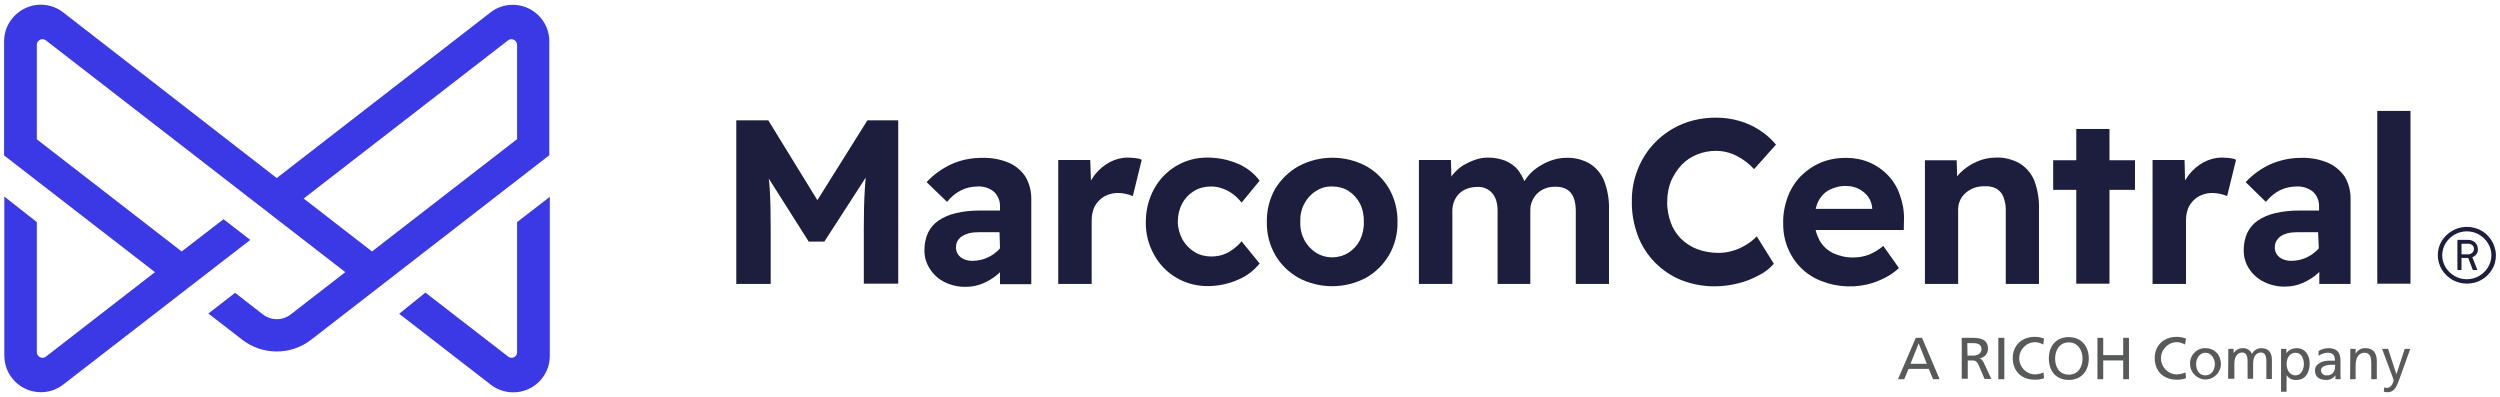
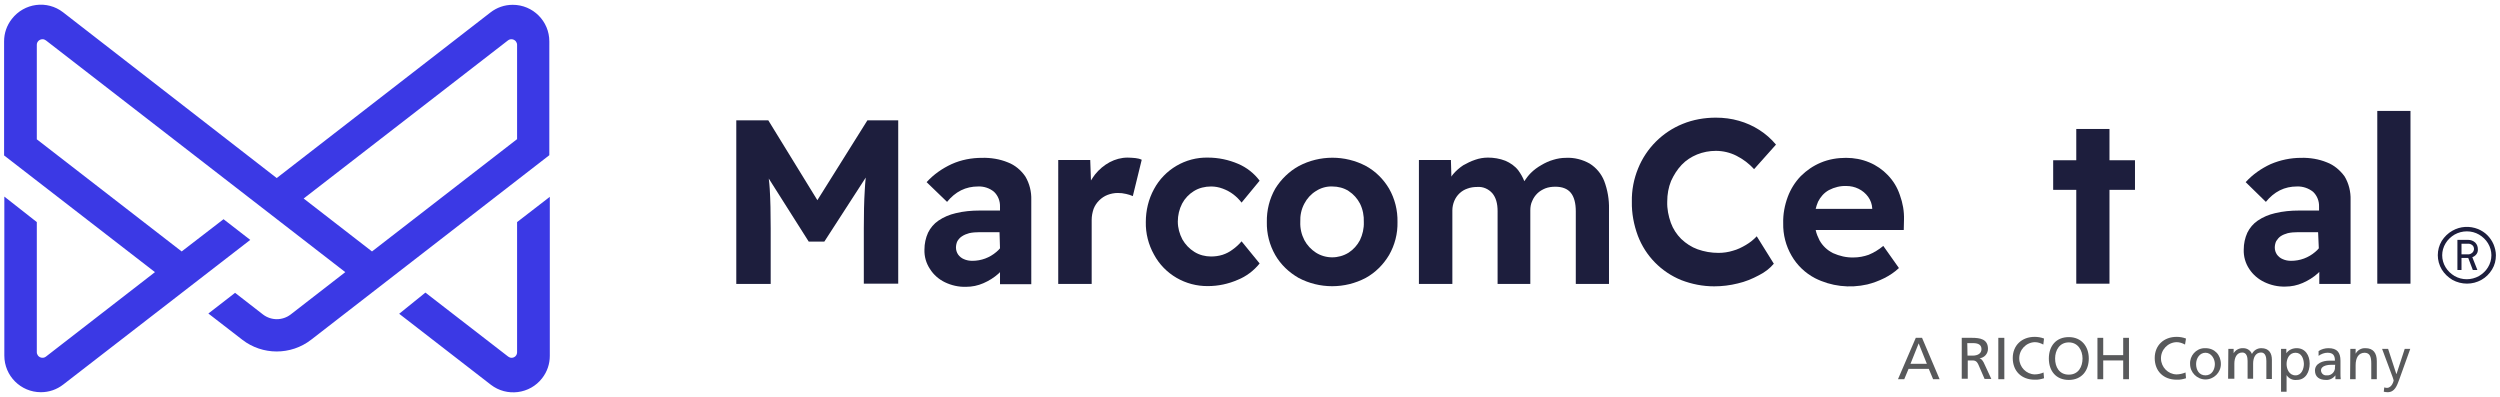
<svg xmlns="http://www.w3.org/2000/svg" version="1.0" id="Layer_1" x="0px" y="0px" viewBox="0 0 1039 165" style="enable-background:new 0 0 1039 165;" xml:space="preserve">
  <style type="text/css">
	.st0{fill:#1D1E3D;}
	.st1{fill:#3B39E5;}
	.st2{fill:#58595B;}
</style>
  <path class="st0" d="M339.7,83.2L319.3,50H306v68h14.3V95c0-6.4-0.1-11.9-0.4-16.5c-0.1-1.4-0.2-2.9-0.4-4.3l16.6,26.2h6.5  l17.2-26.6c-0.2,1.7-0.3,3.5-0.4,5.2c-0.3,4.7-0.4,10-0.4,15.9v23h14.3V50h-12.8L339.7,83.2z" />
  <path class="st0" d="M418.9,67.5c-3.4-1.4-7.1-2-10.8-1.9c-4.3,0-8.6,0.8-12.6,2.6c-3.9,1.8-7.5,4.3-10.4,7.5l8.5,8.2  c1.6-2,3.6-3.7,5.8-4.8c2.2-1.1,4.6-1.6,7.1-1.6c2.4-0.1,4.8,0.7,6.6,2.2c1.7,1.6,2.6,3.9,2.5,6.3v1.5h-8.4c-3.4,0-6.8,0.3-10,1.1  c-2.6,0.6-5,1.6-7.2,3.1c-1.9,1.3-3.3,3-4.3,5c-1,2.2-1.5,4.6-1.5,7c-0.1,2.9,0.7,5.7,2.3,8.1c1.5,2.4,3.7,4.3,6.2,5.5  c2.7,1.3,5.7,2,8.8,1.9c2.5,0,4.9-0.5,7.2-1.5c2.3-1,4.4-2.3,6.3-4c0.2-0.2,0.4-0.4,0.6-0.6v5h13V83.1c0.1-3.4-0.7-6.8-2.5-9.8  C424.3,70.7,421.8,68.6,418.9,67.5z M415.6,103.2c-0.4,0.5-0.9,1-1.5,1.5c-2.8,2.4-6.3,3.7-10,3.7c-1.2,0-2.4-0.2-3.5-0.7  c-1-0.4-1.8-1.1-2.4-1.9c-0.6-0.9-0.9-1.9-0.9-2.9c0-0.9,0.2-1.9,0.6-2.7c0.5-0.8,1.1-1.5,1.9-2c0.9-0.6,1.9-1,3-1.3  c1.4-0.3,2.7-0.4,4.1-0.4h8.5L415.6,103.2z" />
  <path class="st0" d="M468.6,65.5c-2.6,0-5.1,0.7-7.4,1.9c-2.4,1.3-4.4,3-6.1,5.1c-0.6,0.8-1.2,1.7-1.7,2.5l-0.3-8.5h-13.3V118h13.9  V91.4c0-1.6,0.3-3.1,0.8-4.6c0.5-1.3,1.3-2.5,2.3-3.5c1-1,2.2-1.8,3.5-2.3c1.3-0.5,2.8-0.8,4.2-0.8c1.2,0,2.3,0.1,3.5,0.4  c0.9,0.2,1.9,0.5,2.8,0.9l3.7-15.1c-0.8-0.4-1.7-0.6-2.6-0.7C470.7,65.6,469.7,65.5,468.6,65.5z" />
  <path class="st0" d="M496.2,79.4c2.1-1.3,4.6-1.9,7.1-1.9c1.7,0,3.3,0.3,4.9,0.9c1.6,0.6,3.1,1.4,4.4,2.4c1.3,1,2.4,2.1,3.4,3.4  l7.5-9.1c-2.3-3.1-5.4-5.5-8.9-7c-4-1.7-8.2-2.6-12.6-2.6c-9.3-0.2-18,4.9-22.4,13.1c-2.3,4.2-3.4,8.9-3.4,13.7  c-0.1,4.7,1.1,9.4,3.4,13.5c4.4,8.2,13.1,13.2,22.4,13.1c4.3,0,8.5-0.9,12.4-2.6c3.5-1.4,6.7-3.8,9.1-6.8l-7.5-9.2  c-1.1,1.3-2.3,2.4-3.7,3.4c-1.3,1-2.7,1.7-4.2,2.2c-1.6,0.5-3.2,0.7-4.8,0.7c-2.4,0-4.8-0.6-6.9-1.9c-2.1-1.3-3.8-3.1-5-5.2  c-1.2-2.3-1.9-4.8-1.9-7.4c0-2.6,0.6-5.2,1.8-7.5C492.4,82.5,494.1,80.7,496.2,79.4z" />
  <path class="st0" d="M567.7,69c-8.7-4.6-19.2-4.6-27.9,0c-4,2.2-7.4,5.5-9.8,9.4c-2.4,4.2-3.6,9-3.5,13.9c-0.1,4.8,1.1,9.5,3.5,13.7  c2.3,4,5.7,7.2,9.7,9.5c8.7,4.6,19.2,4.6,27.9,0c4-2.2,7.3-5.5,9.7-9.5c2.4-4.2,3.6-8.9,3.5-13.7c0.1-4.9-1.1-9.7-3.5-13.9  C575,74.5,571.7,71.2,567.7,69z M565.2,99.8c-1.1,2.1-2.7,3.9-4.7,5.2c-4.2,2.6-9.5,2.6-13.6,0c-2-1.3-3.7-3.1-4.8-5.2  c-1.2-2.3-1.8-4.9-1.7-7.5c-0.1-2.7,0.4-5.3,1.7-7.7c1.1-2.1,2.7-3.9,4.8-5.2c2-1.3,4.4-2,6.8-1.9c2.4,0,4.8,0.6,6.8,1.9  c2,1.3,3.6,3.1,4.7,5.2c1.2,2.4,1.7,5.1,1.6,7.7C566.9,94.9,566.3,97.5,565.2,99.8L565.2,99.8z" />
  <path class="st0" d="M660.7,68c-3-1.7-6.5-2.6-10-2.4c-1.7,0-3.5,0.3-5.1,0.8c-1.8,0.5-3.5,1.3-5,2.2c-1.6,0.9-3.1,2-4.4,3.3  c-1,1-1.9,2.2-2.7,3.4c-0.6-1.6-1.5-3.1-2.5-4.5c-1.4-1.8-3.3-3.1-5.4-4c-2.3-0.9-4.8-1.3-7.2-1.3c-1.8,0-3.6,0.3-5.3,0.9  c-1.8,0.6-3.4,1.4-5,2.3c-1.5,1-2.9,2.2-4.1,3.6c-0.3,0.4-0.6,0.7-0.8,1.1l-0.2-6.9h-13.3V118h13.9V87.4c0-1.3,0.3-2.7,0.8-3.9  c1-2.4,3-4.3,5.4-5.1c1.3-0.5,2.7-0.7,4.1-0.7c2.4-0.2,4.7,0.8,6.3,2.6c1.5,1.8,2.2,4.2,2.2,7.5V118H636V87.4c0-1.3,0.2-2.7,0.8-3.9  c0.5-1.2,1.2-2.2,2.1-3.1c0.9-0.9,2.1-1.6,3.3-2.1c1.3-0.5,2.7-0.7,4.2-0.7c2.8,0,5,0.8,6.4,2.5c1.4,1.7,2.1,4.3,2.1,7.8V118h13.8  V86.9c0.1-4-0.6-8-2-11.7C665.5,72.2,663.4,69.7,660.7,68z" />
  <path class="st0" d="M698.9,68.5c1.8-1.9,4-3.3,6.4-4.3c2.5-1,5.1-1.5,7.8-1.5c3,0,5.9,0.7,8.5,2c2.8,1.4,5.3,3.3,7.4,5.6l9.1-10.2  c-4-4.8-9.4-8.2-15.4-9.9c-3.1-0.9-6.3-1.3-9.6-1.3c-4.7,0-9.4,0.8-13.8,2.6c-8.4,3.4-15.1,10.1-18.5,18.5  c-1.8,4.4-2.7,9.1-2.6,13.8c-0.1,4.8,0.8,9.6,2.5,14.2c3.2,8.4,9.7,15,18,18.4c4.4,1.7,9,2.6,13.7,2.6c3.3,0,6.6-0.4,9.8-1.2  c3.1-0.7,6-1.9,8.8-3.4c2.4-1.2,4.5-2.8,6.2-4.8l-7.1-11.4c-1.3,1.4-2.8,2.6-4.5,3.6c-1.7,1-3.5,1.9-5.4,2.4c-1.9,0.6-4,0.9-6,0.9  c-3,0-5.9-0.5-8.7-1.5c-2.5-0.9-4.8-2.4-6.8-4.3c-1.9-1.9-3.4-4.2-4.3-6.7c-1-2.8-1.6-5.8-1.5-8.8c0-3,0.5-5.9,1.6-8.6  C695.6,72.8,697,70.5,698.9,68.5z" />
  <path class="st0" d="M784.6,72.8c-2.2-2.3-4.8-4.1-7.7-5.3c-3.1-1.3-6.3-1.9-9.7-1.9c-3.6,0-7.2,0.6-10.5,2  c-3.1,1.3-5.9,3.2-8.3,5.6c-2.4,2.5-4.2,5.4-5.4,8.6c-1.3,3.5-2,7.2-1.9,11c-0.1,4.7,1.1,9.4,3.5,13.5c2.3,4,5.7,7.2,9.7,9.3  c6.7,3.4,14.4,4.3,21.8,2.6c2.4-0.6,4.8-1.5,7-2.6c2.2-1.1,4.3-2.5,6.1-4.2l-6.5-9.2c-1.8,1.5-3.9,2.8-6.1,3.7  c-2,0.7-4.1,1.1-6.2,1.1c-3,0.1-5.9-0.6-8.6-1.8c-2.4-1.2-4.3-3-5.6-5.3c-0.7-1.4-1.3-2.8-1.6-4.3h36.6l0.1-4.3  c0.1-3.5-0.5-6.9-1.7-10.2C788.5,77.8,786.8,75.1,784.6,72.8z M778.1,86.8h-23.5c0.2-1,0.6-2,1-3c1-2,2.5-3.7,4.5-4.8  c2.3-1.2,4.8-1.8,7.3-1.7c3.5,0,6.9,1.6,9,4.5c1,1.4,1.6,3,1.7,4.8L778.1,86.8z" />
-   <path class="st0" d="M839.2,67.8c-3-1.6-6.4-2.5-9.8-2.3c-2.8,0-5.5,0.6-8.1,1.8c-2.5,1.1-4.8,2.7-6.7,4.6c-0.4,0.4-0.8,0.9-1.2,1.4  l-0.2-6.7H800V118h13.8V87.2c0-1.3,0.2-2.7,0.8-3.9c0.5-1.2,1.3-2.2,2.3-3.1c1-0.9,2.2-1.6,3.5-2.1c1.4-0.5,2.8-0.7,4.3-0.7  c1.7-0.1,3.5,0.2,5,1c1.3,0.8,2.4,2,2.9,3.4c0.7,1.9,1.1,3.8,1,5.8V118h13.8V86.6c0.1-4-0.6-8-2-11.7  C844.1,71.9,842,69.5,839.2,67.8z" />
  <polygon class="st0" points="876.7,53.6 862.9,53.6 862.9,66.6 853.3,66.6 853.3,78.9 862.9,78.9 862.9,117.9 876.7,117.9   876.7,78.9 887.3,78.9 887.3,66.6 876.7,66.6 " />
-   <path class="st0" d="M923.3,65.5c-2.6,0-5.1,0.7-7.4,1.9c-2.4,1.3-4.4,3-6.1,5.1c-0.6,0.8-1.2,1.7-1.7,2.5l-0.2-8.5h-13.3V118h13.9  V91.4c0-1.6,0.3-3.1,0.8-4.6c0.5-1.3,1.3-2.5,2.3-3.5c1-1,2.2-1.8,3.5-2.3c1.3-0.5,2.8-0.8,4.2-0.8c1.2,0,2.3,0.1,3.5,0.4  c0.9,0.2,1.9,0.5,2.8,0.9l3.7-15.1c-0.8-0.4-1.7-0.6-2.6-0.7C925.5,65.6,924.4,65.5,923.3,65.5z" />
  <path class="st0" d="M967.1,67.5c-3.4-1.4-7.1-2-10.8-1.9c-4.3,0-8.6,0.9-12.6,2.6c-3.9,1.8-7.5,4.3-10.4,7.5l8.4,8.2  c1.6-2,3.6-3.7,5.8-4.8c2.2-1.1,4.6-1.6,7.1-1.6c2.4-0.1,4.8,0.7,6.7,2.2c1.7,1.6,2.6,3.9,2.5,6.3v1.5h-8.3c-3.4,0-6.7,0.3-10,1.1  c-2.6,0.6-5,1.6-7.2,3.1c-1.9,1.3-3.3,3-4.3,5c-1,2.2-1.5,4.6-1.5,7c-0.1,2.9,0.7,5.7,2.3,8.1c1.5,2.3,3.7,4.2,6.2,5.4  c2.7,1.3,5.7,2,8.8,1.9c2.5,0,4.9-0.5,7.2-1.5c2.3-1,4.4-2.3,6.3-4c0.2-0.2,0.4-0.4,0.6-0.6v5h13V83.1c0.1-3.4-0.7-6.8-2.5-9.8  C972.5,70.7,970,68.6,967.1,67.5z M963.7,103.2c-0.4,0.5-0.9,1-1.5,1.5c-2.8,2.4-6.3,3.7-10,3.7c-1.2,0-2.4-0.2-3.5-0.7  c-1-0.4-1.8-1.1-2.4-1.9c-0.6-0.9-0.9-1.9-0.9-2.9c0-0.9,0.2-1.9,0.6-2.7c0.5-0.8,1.1-1.5,1.8-2c0.9-0.6,1.9-1,3-1.3  c1.4-0.3,2.7-0.4,4.1-0.4h8.5L963.7,103.2z" />
  <rect x="988" y="46.1" class="st0" width="13.8" height="71.8" />
  <path class="st0" d="M1029.8,103.6c0-1-0.3-2-1.1-2.8c-0.8-0.7-1.8-1.1-2.8-1.1h-4.6v12.5h1.7v-5h2.8l1.9,5h1.9l-2.1-5.3  c0.5-0.2,0.9-0.4,1.3-0.8C1029.5,105.5,1029.9,104.5,1029.8,103.6z M1027.4,105.1c-0.6,0.5-1.3,0.7-2,0.6h-2.4v-4.4h2.5  c0.7-0.1,1.4,0.1,2,0.6c0.5,0.4,0.7,1,0.7,1.7C1028.1,104.2,1027.9,104.7,1027.4,105.1z" />
  <path class="st0" d="M1036.3,101.5c-0.6-1.4-1.5-2.7-2.6-3.8c-1.1-1.1-2.4-1.9-3.8-2.5c-3.5-1.4-7.4-1.2-10.7,0.7  c-1.8,1-3.3,2.5-4.4,4.2c-2.2,3.7-2.2,8.2,0,11.9c1.1,1.8,2.6,3.2,4.4,4.3c3.8,2.1,8.4,2.1,12.1,0c1.8-1,3.3-2.5,4.4-4.3  c1.1-1.8,1.6-3.8,1.6-5.9C1037.3,104.5,1036.9,103,1036.3,101.5z M1034,111.1c-0.9,1.5-2.2,2.7-3.7,3.6c-3.2,1.8-7.1,1.8-10.2,0  c-1.5-0.9-2.8-2.1-3.7-3.6c-1.9-3.1-1.9-6.9,0-10c0.9-1.5,2.2-2.7,3.7-3.6c3.2-1.8,7.1-1.8,10.2,0c1.5,0.9,2.8,2.1,3.7,3.6  C1035.9,104.2,1035.9,108,1034,111.1z" />
  <path class="st1" d="M214.9,92.3v54.1c0,1.3-1,2.3-2.3,2.3c-0.5,0-1-0.2-1.4-0.5l-34.4-26.6l-10.9,8.8l38.1,29.5  c6.6,5.1,16.2,3.9,21.3-2.7c2.1-2.7,3.2-5.9,3.2-9.3V81.8L214.9,92.3z M64.4,113.1l-45.3,35.1c-1,0.8-2.5,0.6-3.3-0.4  c-0.3-0.4-0.5-0.9-0.5-1.4V92.3L1.8,81.7v66.1c0,8.4,6.8,15.2,15.2,15.2c3.4,0,6.6-1.1,9.3-3.2L104,99.7l-11.1-8.6l-17.4,13.4  L15.3,57.9V18.6c0-1.3,1.1-2.3,2.4-2.3c0.5,0,1,0.2,1.4,0.5l124.4,96.3l0,0l0,0l-22.7,17.6c-3.4,2.6-8.1,2.6-11.5,0l-11.6-9  l-11.1,8.6l14.1,10.9c8.4,6.5,20.2,6.5,28.6,0l99-76.7V17.2c0-8.4-6.8-15.2-15.2-15.2c-3.4,0-6.6,1.1-9.3,3.2l-88.8,68.8L26.2,5.1  C19.6,0,10.1,1.2,4.9,7.9c-2.1,2.7-3.2,5.9-3.2,9.3v47.4L64.4,113.1z M214.8,57.9l-60.2,46.6l-28.4-22l84.9-65.7  c1-0.8,2.5-0.6,3.3,0.4c0.3,0.4,0.5,0.9,0.5,1.4V57.9z" />
  <path class="st2" d="M797.4,142.7l-3.4,8.5h6.8L797.4,142.7z M796.2,140.4h2.6l7.3,17.2h-2.7l-1.8-4.3h-8.4l-1.8,4.3h-2.6  L796.2,140.4z" />
  <path class="st2" d="M817.7,147.8h2.1c2.3,0,3.7-1,3.7-2.7s-1.2-2.5-3.5-2.5h-2.4L817.7,147.8z M815.3,140.4h4.2  c3.4,0,6.7,0.5,6.7,4.6c0,2-1.5,3.7-3.5,3.9v0c0.8,0.3,1.1,0.7,1.7,1.7l3.2,6.9h-2.8l-2.6-6c-0.8-1.7-1.6-1.7-2.9-1.7h-1.5v7.6h-2.5  V140.4z" />
  <rect x="830.5" y="140.4" class="st2" width="2.5" height="17.2" />
  <path class="st2" d="M849.2,143.2c-1.1-0.6-2.3-1-3.5-1c-3.7,0.1-6.6,3.2-6.5,6.9c0.1,3.5,2.9,6.4,6.4,6.5c1.3,0,2.6-0.3,3.7-0.8  l0.2,2.4c-1.3,0.4-2.6,0.7-3.9,0.6c-5.4,0-9.1-3.5-9.1-9c0-5.3,3.8-8.8,9.1-8.8c1.3,0,2.6,0.2,3.9,0.7L849.2,143.2z" />
  <path class="st2" d="M859.8,155.7c4,0,5.7-3.3,5.7-6.7s-1.9-6.7-5.7-6.7s-5.7,3.2-5.7,6.7S855.8,155.7,859.8,155.7 M859.8,140.1  c5.2,0,8.3,3.8,8.3,8.9s-3,8.9-8.3,8.9s-8.3-3.7-8.3-8.9S854.5,140.1,859.8,140.1" />
  <polygon class="st2" points="871.7,140.4 874.1,140.4 874.1,147.6 882.4,147.6 882.4,140.4 884.8,140.4 884.8,157.6 882.4,157.6   882.4,149.8 874.1,149.8 874.1,157.6 871.7,157.6 " />
  <path class="st2" d="M908.1,143.2c-1.1-0.6-2.3-1-3.5-1c-3.7,0.1-6.6,3.2-6.5,6.9c0.1,3.5,2.9,6.4,6.4,6.5c1.3,0,2.6-0.3,3.8-0.8  l0.2,2.4c-1.3,0.4-2.6,0.7-3.9,0.6c-5.4,0-9.1-3.5-9.1-9c0-5.3,3.8-8.8,9.1-8.8c1.3,0,2.6,0.2,3.9,0.7L908.1,143.2z" />
  <path class="st2" d="M916.6,156c2.7,0,3.9-2.5,3.9-4.7s-1.5-4.7-3.9-4.7s-3.9,2.3-3.9,4.7S913.9,156,916.6,156 M916.6,144.7  c3.8,0,6.4,2.8,6.4,6.6c0,3.5-2.9,6.4-6.4,6.4s-6.4-2.9-6.4-6.4c-0.2-3.4,2.4-6.4,5.8-6.6C916.2,144.7,916.4,144.7,916.6,144.7" />
  <path class="st2" d="M926.1,145h2.2v1.8l0,0c0.8-1.4,2.4-2.2,4-2.1c1.6,0,3,0.9,3.6,2.4c0.8-1.5,2.2-2.4,3.9-2.4  c3.2,0,4.4,2.1,4.4,4.8v8h-2.3V150c0-1.6-0.4-3.5-2.2-3.5c-2.4,0-3.3,2.3-3.3,4.6v6.3h-2.3V150c0-1.6-0.4-3.5-2.2-3.5  c-2.4,0-3.3,2.3-3.3,4.6v6.3H926L926.1,145z" />
  <path class="st2" d="M954,146.6c-2.5,0-3.7,2.4-3.7,4.7c0,2.1,1.1,4.7,3.7,4.7s3.5-2.8,3.5-4.8C957.4,149,956.5,146.6,954,146.6   M948,145h2.2v1.8l0,0c1-1.4,2.6-2.1,4.3-2.1c3.6,0,5.4,3,5.4,6.4s-1.6,6.8-5.4,6.8c-1.7,0.2-3.3-0.6-4.2-2h0v6.9H948V145z" />
  <path class="st2" d="M970.5,151.6c-0.5,0-1,0-1.5,0c-1.2,0-4.4,0.2-4.4,2.4c0.1,1.2,1.1,2.1,2.3,2c1.7,0.2,3.3-1.1,3.5-2.8  c0-0.2,0-0.3,0-0.5L970.5,151.6z M963.6,145.9c1.2-0.8,2.7-1.2,4.1-1.2c3.6,0,5,1.8,5,5.2v5.2c0,0.8,0,1.6,0.1,2.5h-2.2V156l0,0  c-0.9,1.2-2.4,2-3.9,1.9c-2.7,0-4.6-1.2-4.6-3.9c0-3.1,3.5-4.1,5.8-4.1c0.9,0,1.5,0,2.5,0c0-2.2-0.8-3.3-3.1-3.3  c-1.3,0-2.6,0.5-3.7,1.3L963.6,145.9z" />
  <path class="st2" d="M976.8,145h2.2v2l0,0c0.8-1.5,2.4-2.4,4.1-2.3c3.2,0,4.7,2,4.7,5.4v7.5h-2.3v-6.5c0-2.9-0.6-4.4-2.7-4.5  c-2.6,0-3.8,2.1-3.8,5.2v5.8h-2.3L976.8,145z" />
  <path class="st2" d="M990.9,161c0.3,0.1,0.7,0.2,1.1,0.2c2.1,0,2.8-2.9,2.8-3.1c-0.1-0.5-0.3-0.9-0.4-1.3L990,145h2.5l3.4,10.4h0.1  l3.4-10.4h2.3l-4.6,12.8c-0.9,2.4-1.8,5.2-4.8,5.2c-0.5,0-1.1-0.1-1.6-0.2L990.9,161z" />
</svg>